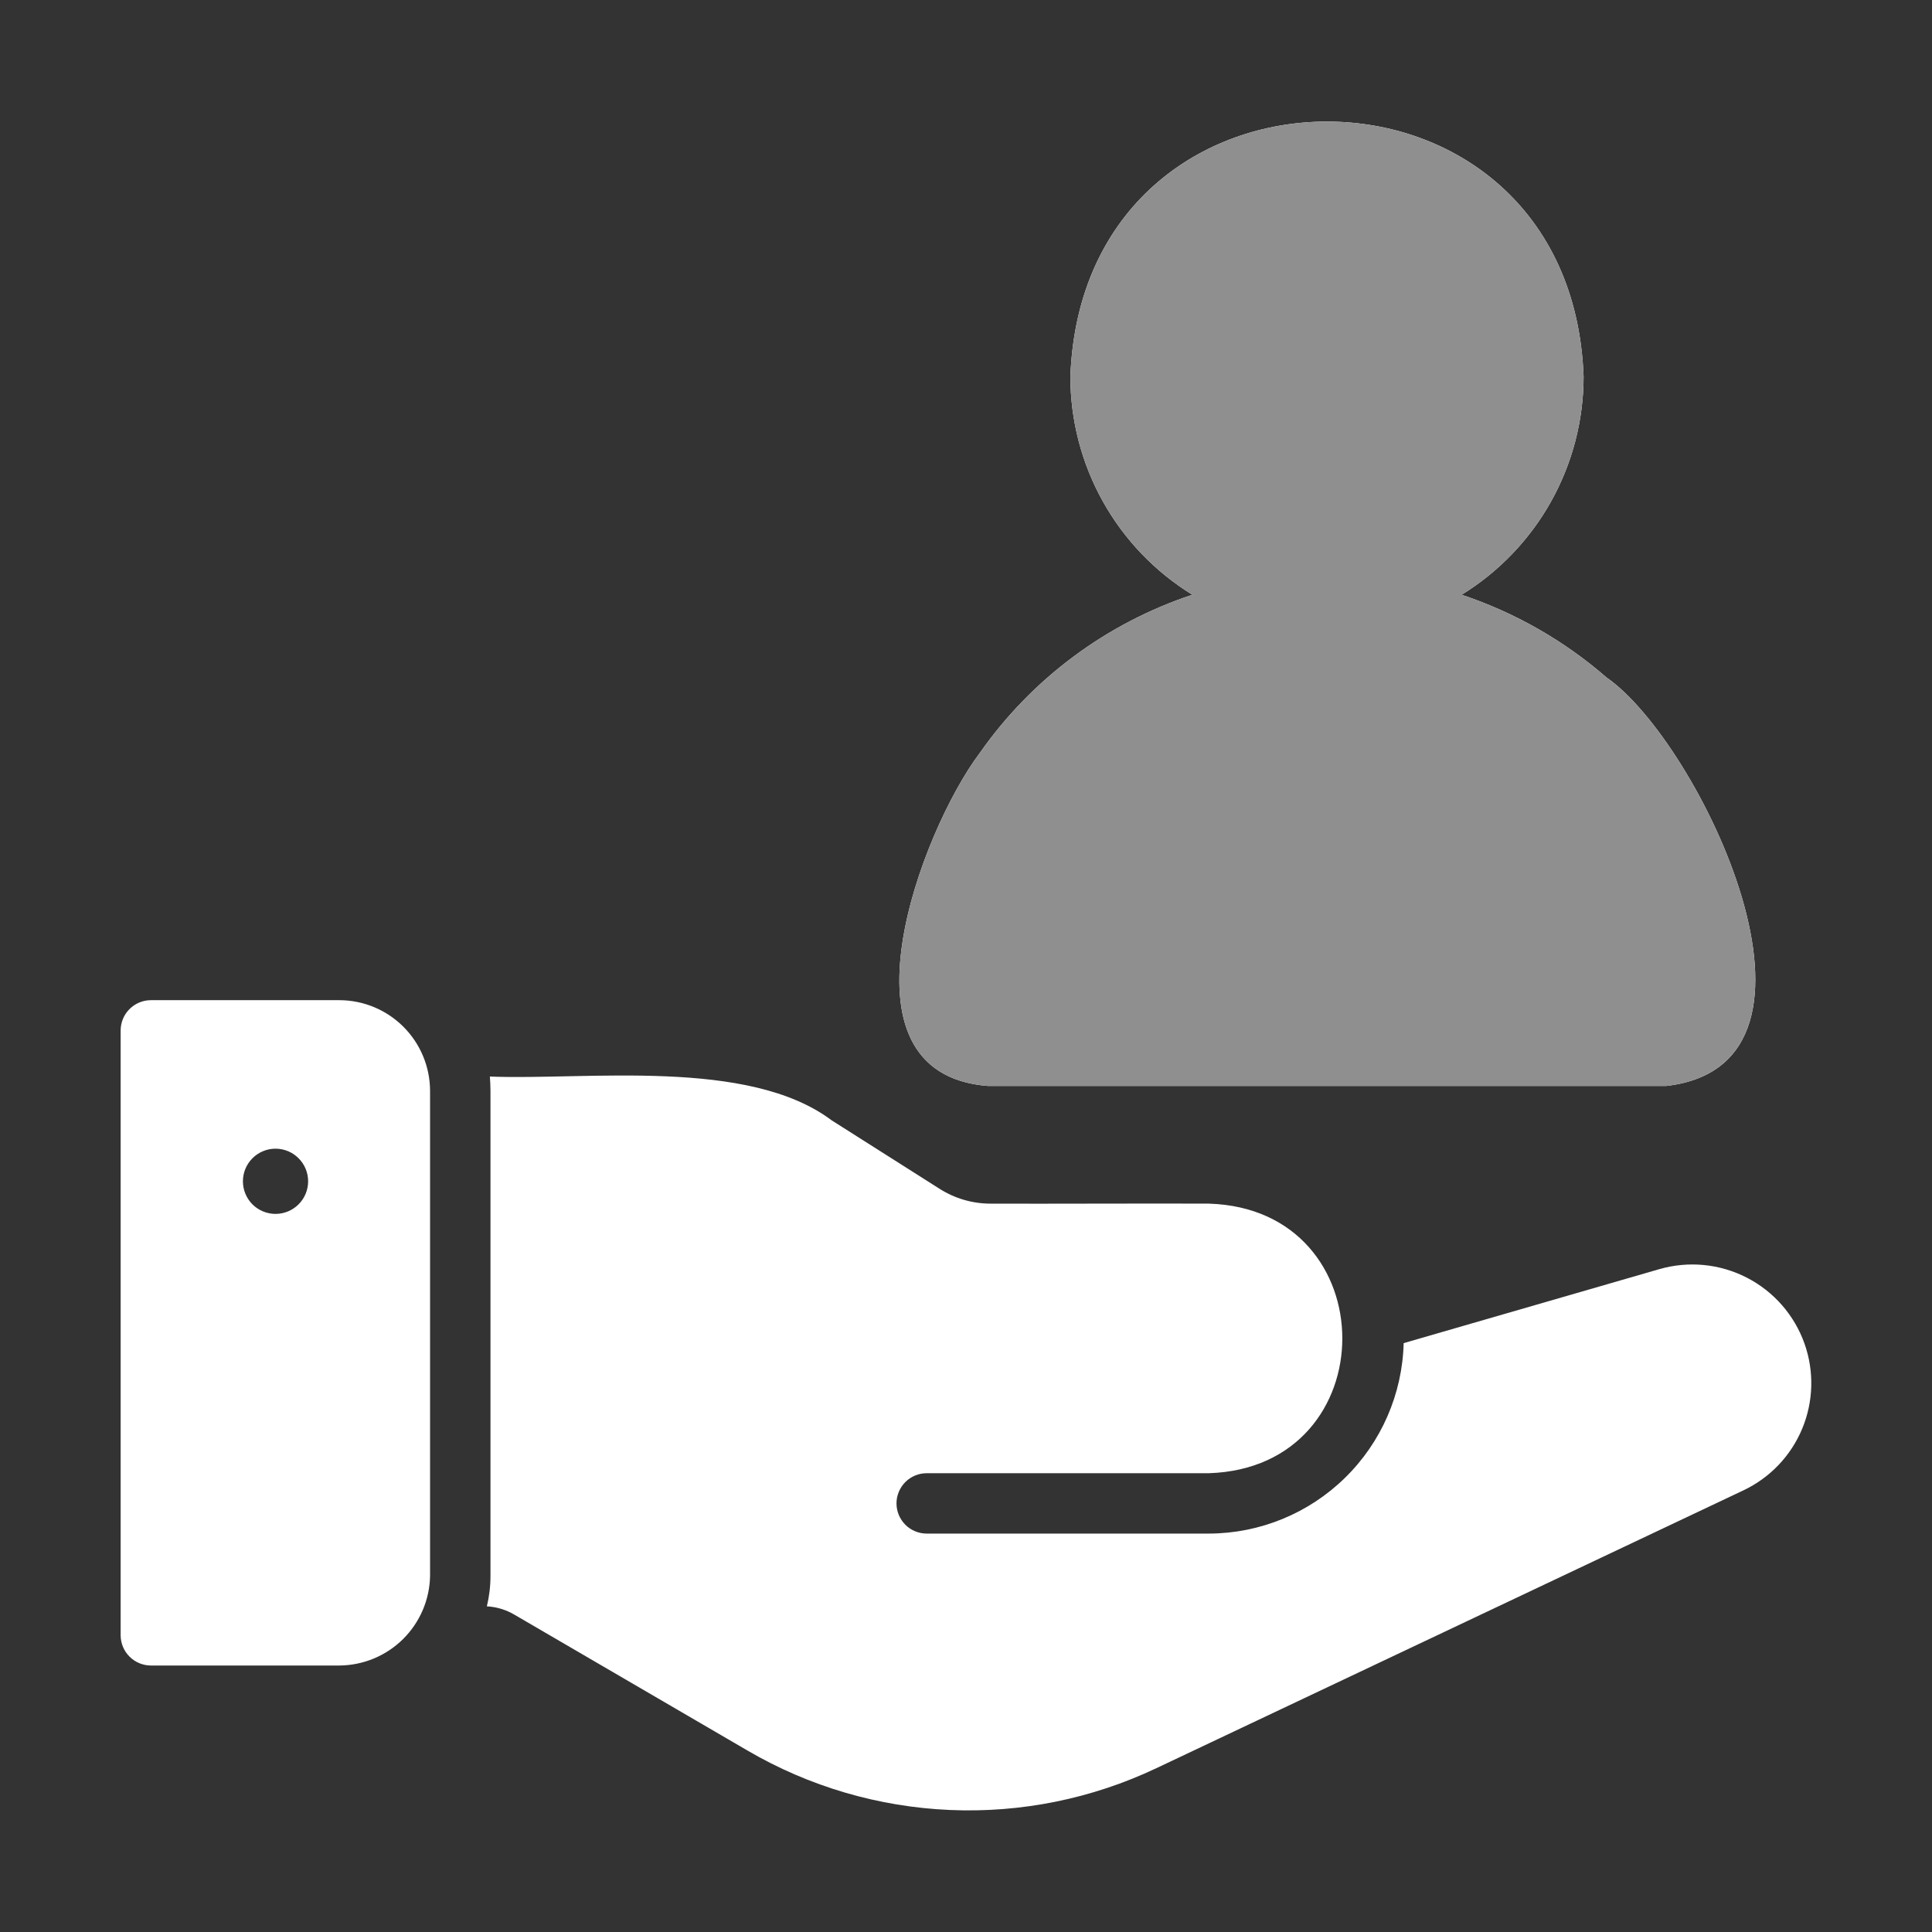
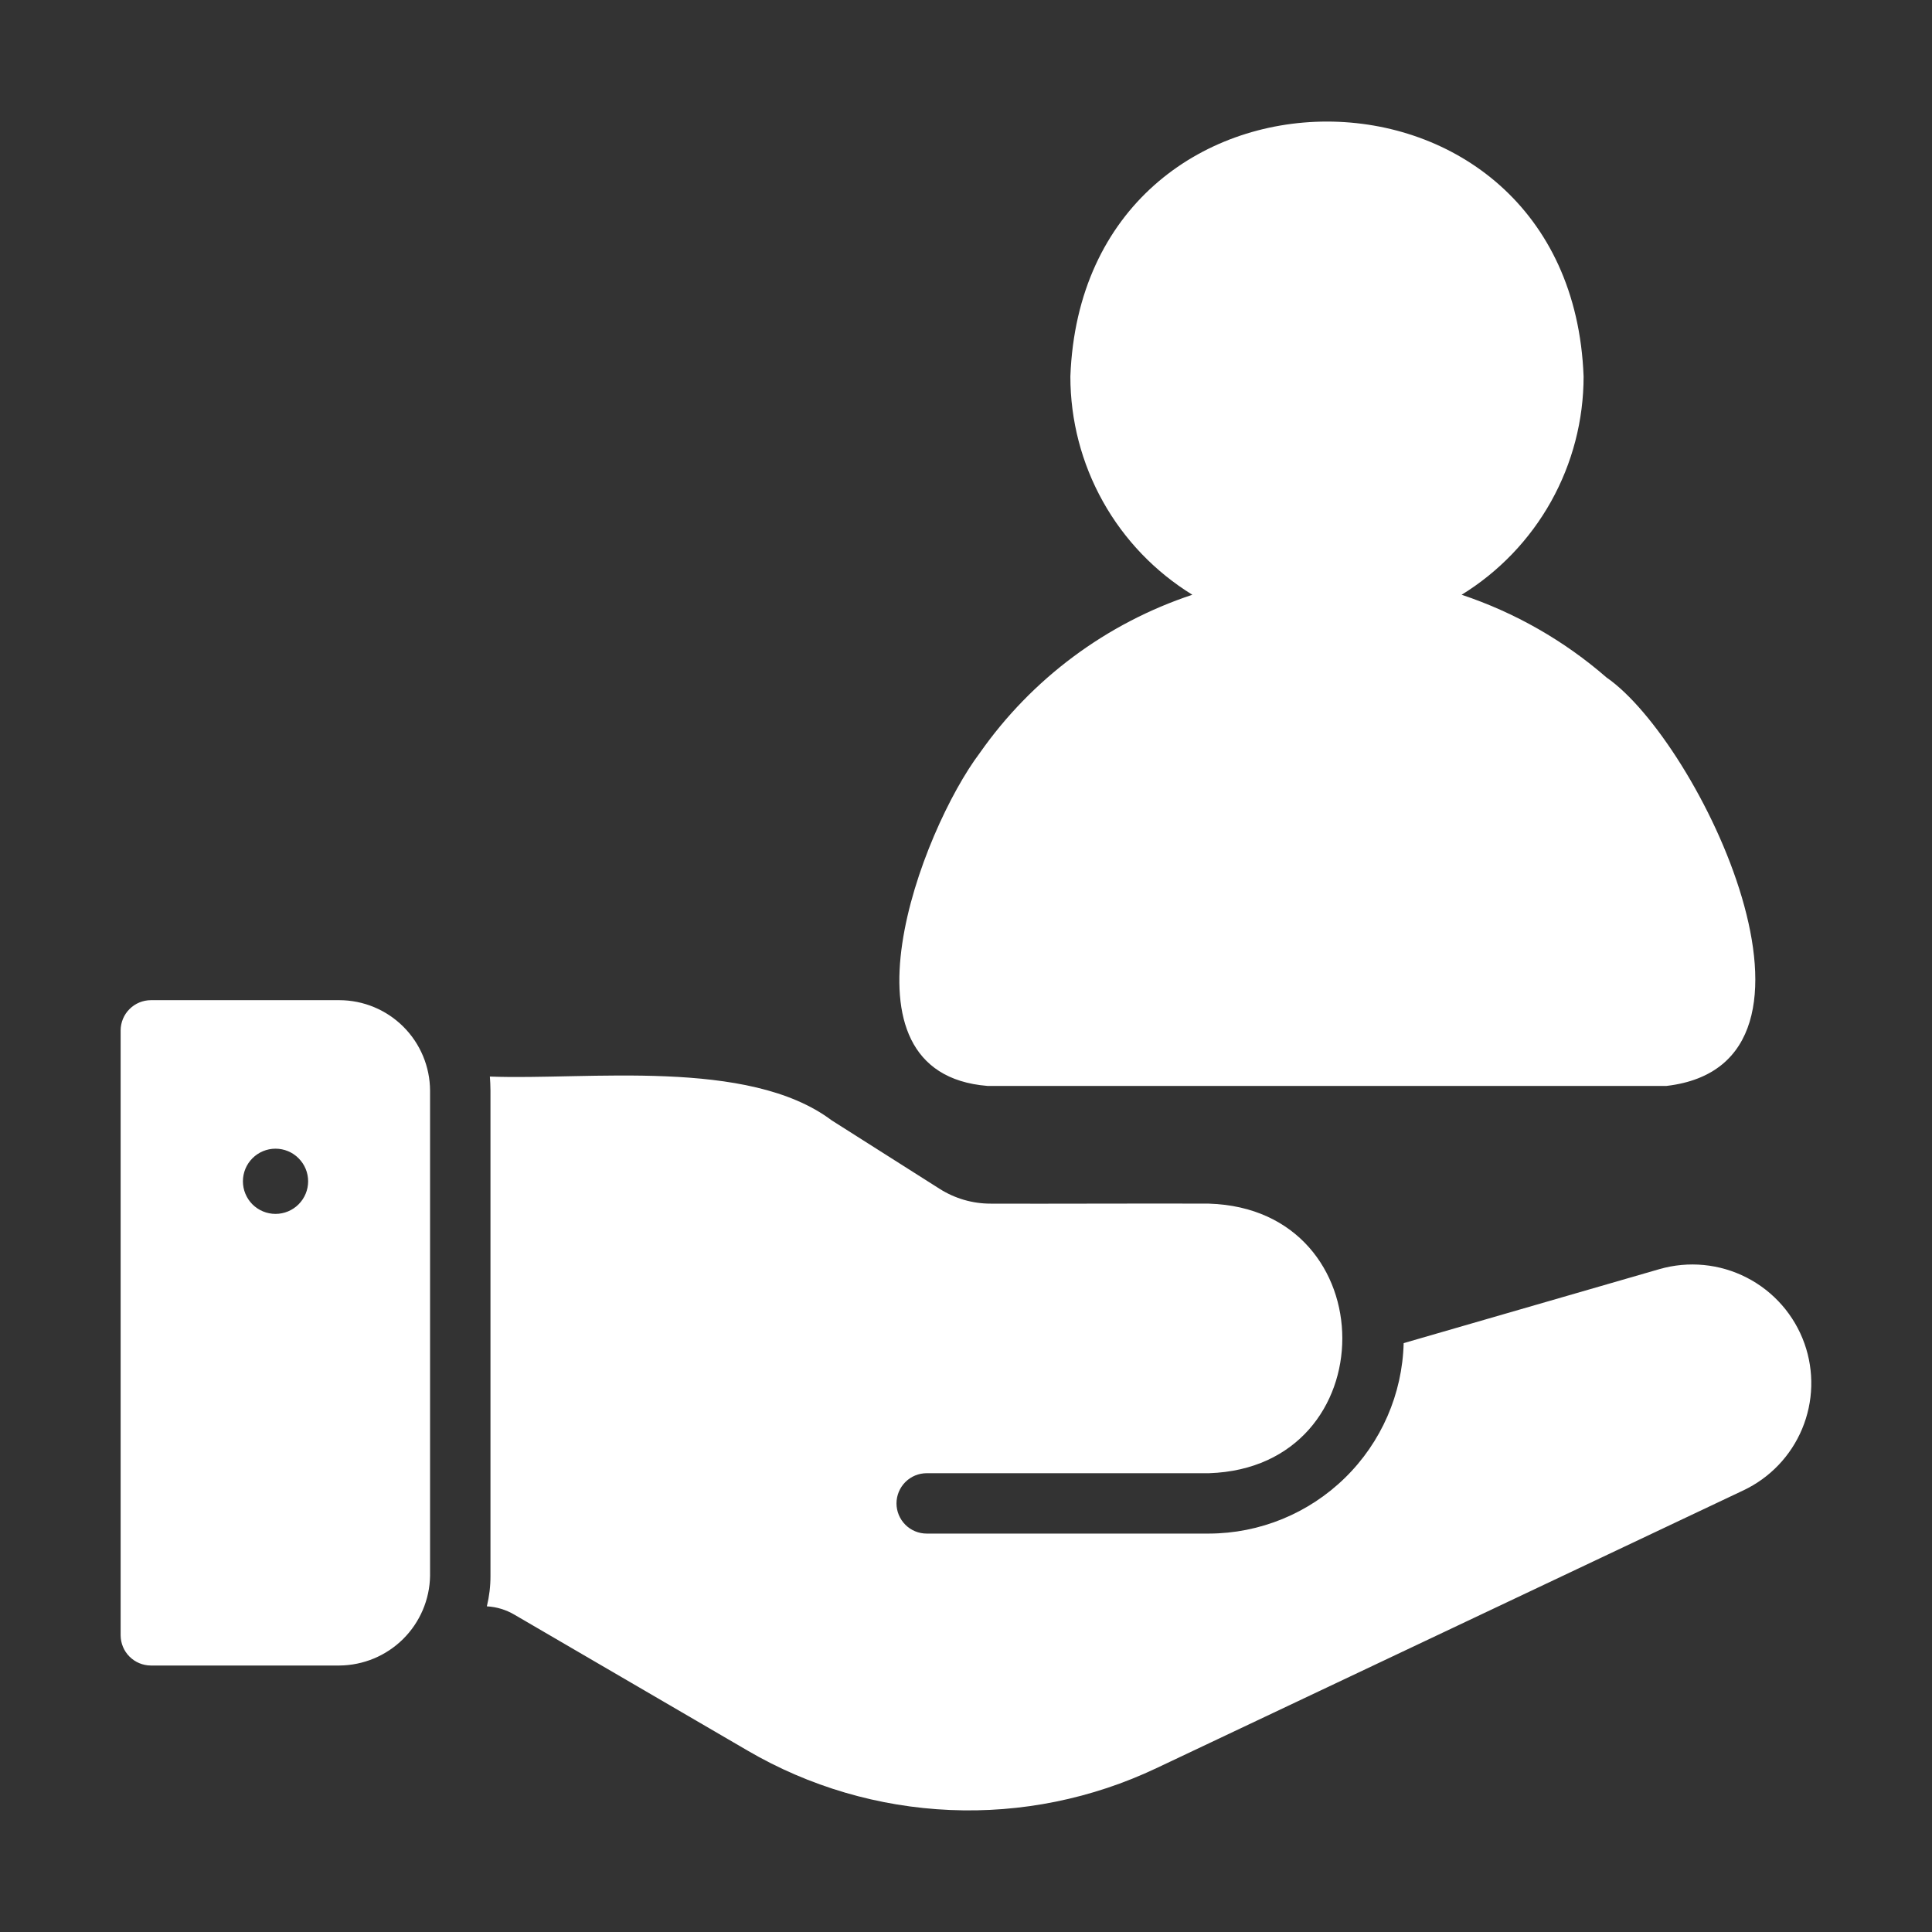
<svg xmlns="http://www.w3.org/2000/svg" width="45" height="45" viewBox="0 0 45 45" fill="none">
  <rect x="0" y="0" width="45" height="45" fill="#333333" stroke="none" />
  <path d="M22.998 25.293H38.818C43.203 24.78 39.575 17.268 37.419 15.78C36.432 14.921 35.285 14.267 34.044 13.853C34.912 13.319 35.629 12.571 36.127 11.681C36.624 10.791 36.885 9.789 36.885 8.769C36.589 0.855 25.229 0.85 24.931 8.769C24.931 9.789 25.192 10.791 25.689 11.681C26.186 12.571 26.904 13.319 27.772 13.853C25.769 14.517 24.033 15.809 22.822 17.537C21.458 19.345 19.308 24.994 22.998 25.293ZM7.908 23.296H3.513C3.327 23.297 3.149 23.371 3.017 23.503C2.885 23.634 2.811 23.813 2.81 23.999V38.09C2.811 38.276 2.885 38.455 3.017 38.586C3.149 38.718 3.327 38.792 3.513 38.793H7.908C8.462 38.788 8.993 38.568 9.387 38.178C9.781 37.788 10.008 37.259 10.017 36.705V25.405C10.015 24.847 9.792 24.311 9.397 23.916C9.002 23.521 8.467 23.298 7.908 23.296ZM6.417 28.274C6.216 28.274 6.023 28.194 5.88 28.052C5.738 27.909 5.658 27.716 5.658 27.515C5.658 27.313 5.738 27.12 5.88 26.978C6.023 26.835 6.216 26.755 6.417 26.755C6.619 26.755 6.812 26.835 6.954 26.978C7.097 27.12 7.177 27.313 7.177 27.515C7.177 27.716 7.097 27.909 6.954 28.052C6.812 28.194 6.619 28.274 6.417 28.274ZM42.031 31.297C41.795 30.631 41.314 30.081 40.685 29.758C40.056 29.435 39.328 29.365 38.649 29.561L32.694 31.284C32.664 32.468 32.174 33.594 31.327 34.422C30.48 35.251 29.343 35.717 28.159 35.72H21.584C21.398 35.72 21.219 35.646 21.087 35.514C20.956 35.382 20.881 35.203 20.881 35.017C20.881 34.831 20.956 34.652 21.087 34.52C21.219 34.388 21.398 34.314 21.584 34.314H28.159C32.304 34.178 32.297 28.162 28.159 28.035C26.981 28.028 24.276 28.041 23.075 28.035C22.654 28.036 22.242 27.916 21.887 27.691L19.37 26.094C17.425 24.633 13.674 25.163 11.41 25.075C11.417 25.173 11.424 25.286 11.424 25.405V36.705C11.425 36.944 11.396 37.182 11.34 37.415C11.568 37.427 11.79 37.495 11.987 37.612L17.415 40.776C18.849 41.613 20.466 42.087 22.125 42.158C23.784 42.23 25.435 41.895 26.935 41.184L40.604 34.715C41.223 34.423 41.712 33.912 41.975 33.281C42.239 32.65 42.259 31.943 42.031 31.297Z" fill="white" />
-   <path d="M22.998 25.293H38.818C43.203 24.78 39.575 17.268 37.419 15.78C36.432 14.921 35.285 14.267 34.044 13.853C34.912 13.319 35.629 12.571 36.127 11.681C36.624 10.791 36.885 9.789 36.885 8.769C36.589 0.855 25.229 0.85 24.931 8.769C24.931 9.789 25.192 10.791 25.689 11.681C26.186 12.571 26.904 13.319 27.772 13.853C25.769 14.517 24.033 15.809 22.822 17.537C21.458 19.345 19.308 24.994 22.998 25.293Z" fill="#8F8F8F" />
</svg>